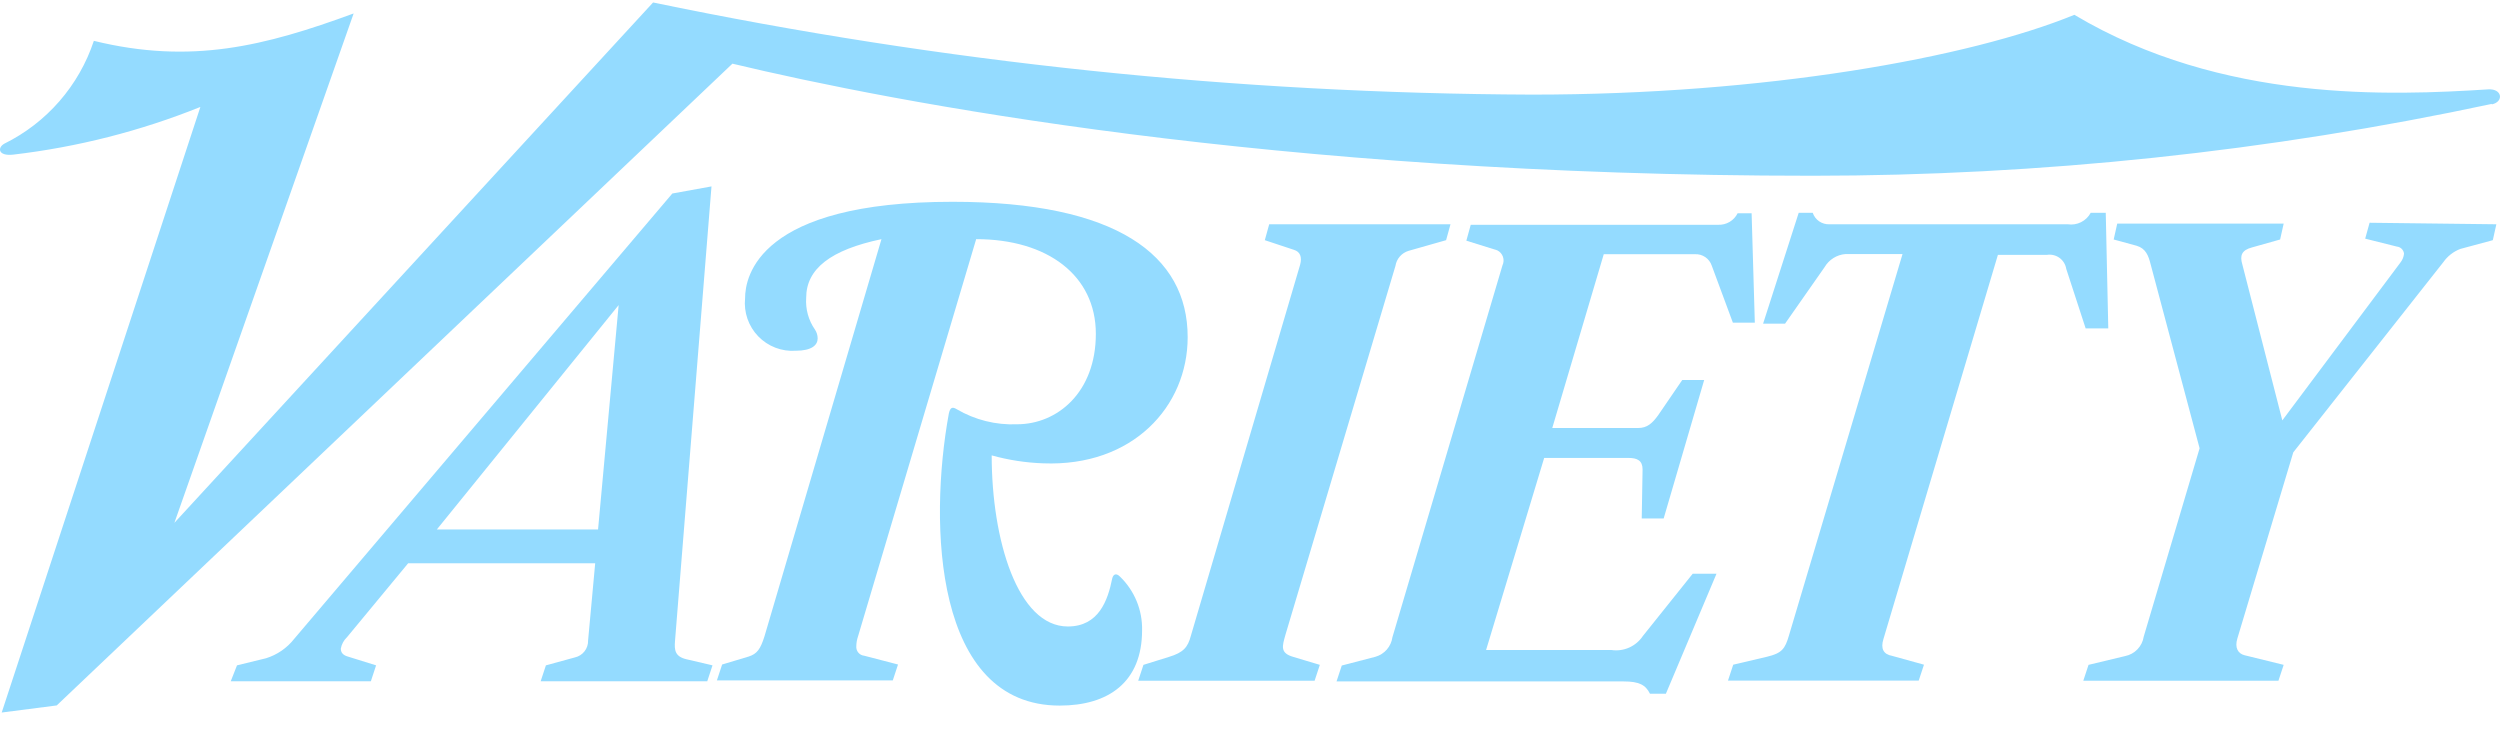
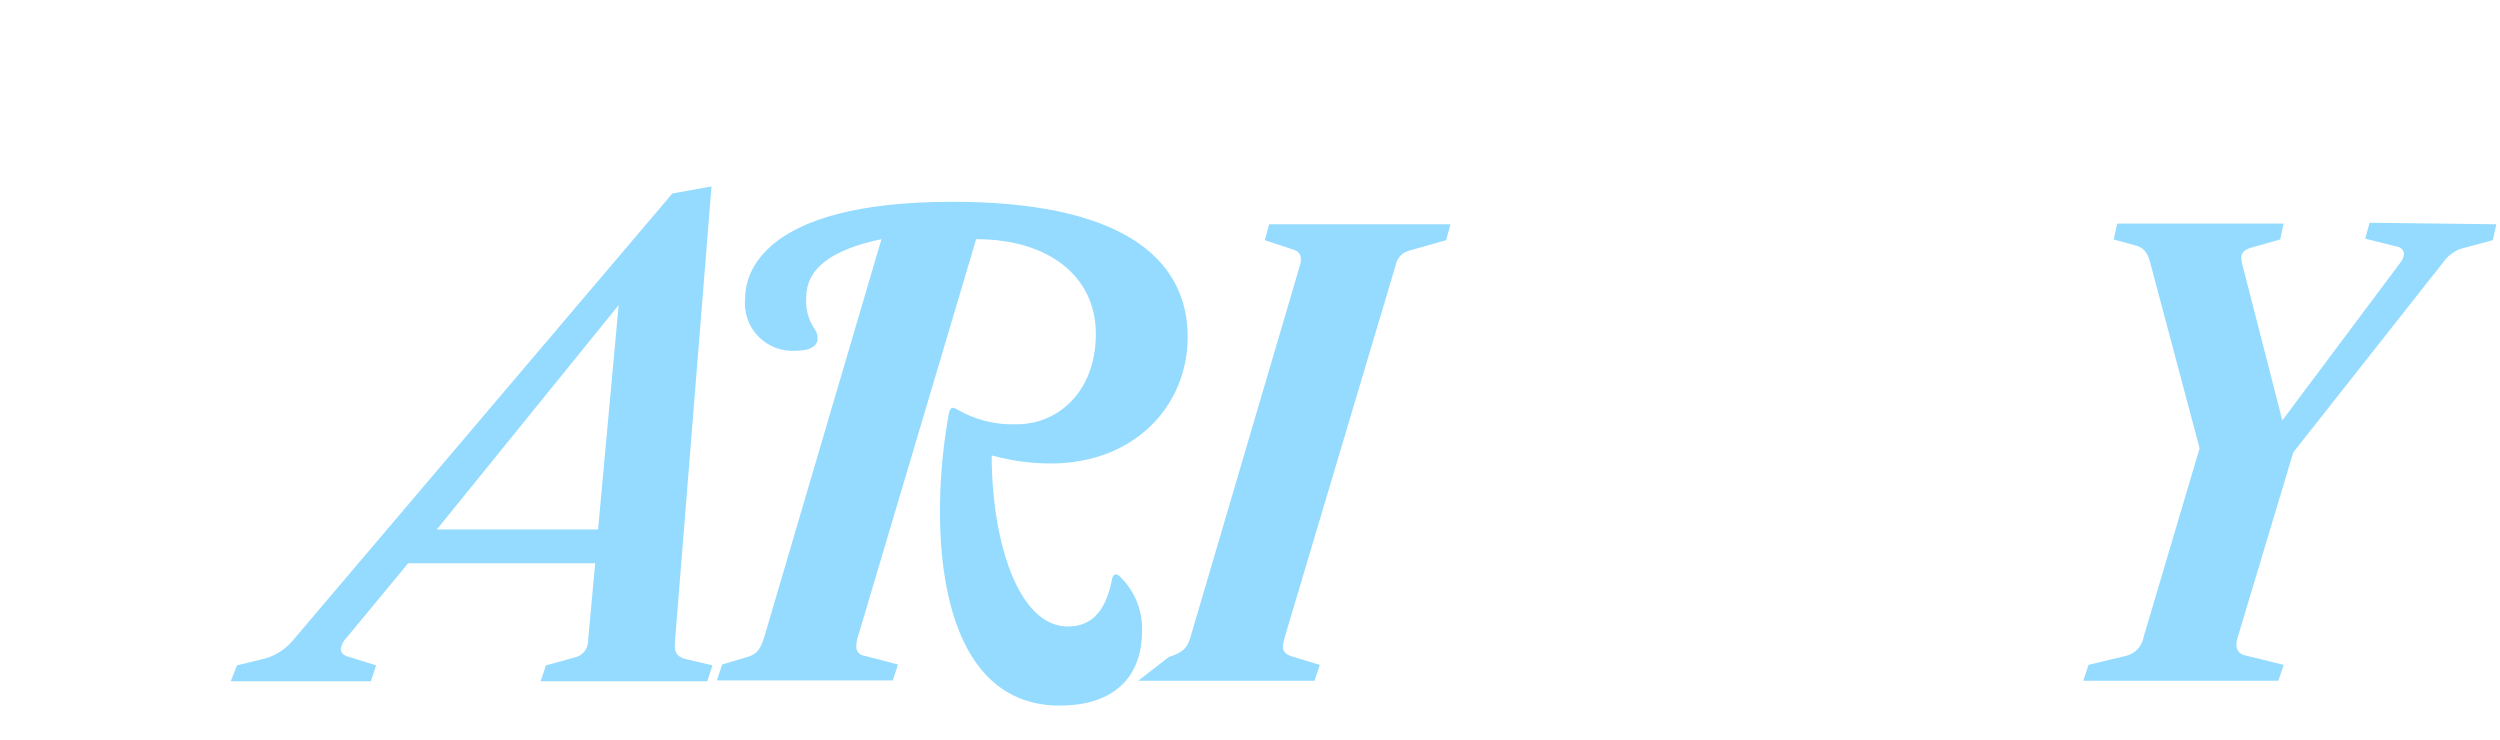
<svg xmlns="http://www.w3.org/2000/svg" width="169" height="50" viewBox="0 0 169 50" fill="none">
  <path d="M168.753 15.161L168.514 16.236L166.311 16.83C165.851 17.007 165.454 17.317 165.17 17.721L155.026 30.578L151.249 43.15C151.044 43.801 151.306 44.19 151.729 44.293L154.376 44.944L154.022 46.018H140.831L141.185 44.944L143.661 44.35C143.98 44.286 144.271 44.126 144.495 43.89C144.72 43.655 144.867 43.357 144.916 43.036L148.693 30.304L145.384 17.87C145.236 17.276 145.053 16.796 144.437 16.613L142.885 16.19L143.125 15.116H154.376L154.136 16.19L152.231 16.727C151.546 16.91 151.398 17.264 151.58 17.87L154.285 28.418L162.272 17.744C162.407 17.573 162.49 17.367 162.512 17.15C162.499 17.027 162.445 16.912 162.357 16.824C162.27 16.737 162.155 16.682 162.032 16.67L159.887 16.133L160.184 15.058L168.753 15.161Z" fill="#94DBFF" />
-   <path d="M142.52 22.201H140.991L139.679 18.178C139.655 18.03 139.603 17.887 139.524 17.759C139.445 17.63 139.342 17.519 139.22 17.431C139.098 17.343 138.96 17.279 138.813 17.245C138.667 17.211 138.515 17.205 138.367 17.23H135.058L127.321 43.196C127.116 43.847 127.321 44.236 127.914 44.338L130.06 44.933L129.706 46.007H116.812L117.166 44.933L119.448 44.396C120.463 44.156 120.669 43.858 120.931 42.967L128.611 17.173H124.765C124.473 17.194 124.19 17.286 123.942 17.442C123.693 17.597 123.486 17.811 123.339 18.064L120.669 21.881H119.185L121.593 14.384H122.54C122.619 14.621 122.774 14.825 122.98 14.965C123.186 15.105 123.432 15.174 123.681 15.161H139.782C140.089 15.208 140.403 15.158 140.68 15.019C140.958 14.88 141.186 14.658 141.333 14.384H142.349L142.52 22.201ZM118.626 21.813H117.143L115.716 17.961C115.637 17.725 115.483 17.521 115.277 17.38C115.07 17.24 114.824 17.171 114.575 17.184H108.414L104.933 28.933H110.741C111.335 28.933 111.688 28.636 112.111 28.041L113.72 25.687H115.203L112.464 35.047H110.981L111.038 31.733C111.038 31.138 110.684 30.956 110.091 30.956H104.386L100.46 43.938H108.916C109.326 44.002 109.746 43.946 110.127 43.778C110.507 43.61 110.831 43.336 111.061 42.99L114.427 38.784H116.036L112.613 46.898H111.54C111.243 46.304 110.821 46.064 109.749 46.064H90.35L90.704 44.99L92.986 44.396C93.283 44.31 93.549 44.141 93.751 43.908C93.954 43.674 94.084 43.387 94.127 43.081L101.567 17.938C101.654 17.756 101.665 17.547 101.599 17.357C101.533 17.167 101.394 17.01 101.213 16.921L99.125 16.27L99.422 15.196H116.15C116.42 15.206 116.688 15.139 116.921 15.001C117.154 14.863 117.342 14.661 117.462 14.418H118.409L118.626 21.813Z" fill="#94DBFF" />
-   <path d="M168.445 7.024C153.356 10.249 137.969 11.877 122.54 11.881C86.026 11.881 60.352 6.898 49.512 4.304L3.835 47.687L0.115 48.167L13.545 7.23C9.488 8.86 5.233 9.944 0.891 10.453C-0.148 10.567 -0.182 9.973 0.297 9.71C1.714 9.01 2.979 8.036 4.017 6.843C5.055 5.65 5.846 4.263 6.345 2.761C12.929 4.373 17.893 3.116 23.906 0.91L11.788 35.344L44.149 0.167C63.692 4.23 83.593 6.317 103.553 6.396C119.299 6.396 133.106 3.916 140.227 1.001C150.234 6.967 161.656 6.453 168.206 6.041C169.153 5.984 169.278 6.876 168.445 7.058" fill="#94DBFF" />
-   <path d="M98.053 15.161L97.756 16.236L95.223 16.956C94.994 17.024 94.789 17.155 94.631 17.335C94.474 17.515 94.37 17.736 94.333 17.973L86.893 42.921C86.688 43.664 86.505 44.144 87.429 44.407L89.221 44.944L88.867 46.018H76.943L77.297 44.944L79.02 44.407C80.001 44.11 80.298 43.756 80.503 42.978L87.886 17.904C88.034 17.367 87.886 17.013 87.464 16.887L85.501 16.236L85.798 15.161H98.053ZM80.286 22.796C80.286 27.481 76.566 31.561 70.519 31.321C69.341 31.28 68.173 31.1 67.038 30.784C67.038 36.498 68.796 42.35 72.185 42.35C74.273 42.35 74.889 40.59 75.186 39.104C75.243 38.864 75.425 38.681 75.722 38.99C76.204 39.458 76.584 40.02 76.839 40.641C77.094 41.262 77.219 41.93 77.205 42.601C77.205 46.121 74.923 47.698 71.637 47.698C63.159 47.698 62.771 35.47 64.14 27.961C64.231 27.538 64.38 27.481 64.676 27.664C65.909 28.388 67.323 28.741 68.75 28.681C71.489 28.681 74.079 26.51 74.079 22.567C74.079 18.624 70.815 16.167 65.989 16.167L58.001 43.024C57.928 43.234 57.89 43.454 57.887 43.676C57.879 43.754 57.887 43.833 57.91 43.908C57.932 43.983 57.97 44.053 58.02 44.113C58.069 44.174 58.131 44.224 58.2 44.261C58.27 44.297 58.345 44.32 58.423 44.327L60.706 44.921L60.352 45.996H48.462L48.816 44.921L50.607 44.384C51.178 44.201 51.406 43.881 51.68 43.013L59.587 16.167C56.164 16.887 54.498 18.167 54.498 20.133C54.445 20.896 54.654 21.654 55.092 22.281C55.209 22.457 55.273 22.664 55.274 22.876C55.274 23.321 54.886 23.71 53.791 23.71C53.323 23.742 52.854 23.672 52.416 23.504C51.978 23.335 51.582 23.073 51.256 22.736C50.93 22.398 50.682 21.994 50.528 21.55C50.375 21.106 50.32 20.634 50.367 20.167C50.367 18.681 51.292 13.641 64.391 13.641C75.494 13.641 80.286 17.253 80.286 22.784" fill="#94DBFF" />
+   <path d="M98.053 15.161L97.756 16.236L95.223 16.956C94.994 17.024 94.789 17.155 94.631 17.335C94.474 17.515 94.37 17.736 94.333 17.973L86.893 42.921C86.688 43.664 86.505 44.144 87.429 44.407L89.221 44.944L88.867 46.018H76.943L79.02 44.407C80.001 44.11 80.298 43.756 80.503 42.978L87.886 17.904C88.034 17.367 87.886 17.013 87.464 16.887L85.501 16.236L85.798 15.161H98.053ZM80.286 22.796C80.286 27.481 76.566 31.561 70.519 31.321C69.341 31.28 68.173 31.1 67.038 30.784C67.038 36.498 68.796 42.35 72.185 42.35C74.273 42.35 74.889 40.59 75.186 39.104C75.243 38.864 75.425 38.681 75.722 38.99C76.204 39.458 76.584 40.02 76.839 40.641C77.094 41.262 77.219 41.93 77.205 42.601C77.205 46.121 74.923 47.698 71.637 47.698C63.159 47.698 62.771 35.47 64.14 27.961C64.231 27.538 64.38 27.481 64.676 27.664C65.909 28.388 67.323 28.741 68.75 28.681C71.489 28.681 74.079 26.51 74.079 22.567C74.079 18.624 70.815 16.167 65.989 16.167L58.001 43.024C57.928 43.234 57.89 43.454 57.887 43.676C57.879 43.754 57.887 43.833 57.91 43.908C57.932 43.983 57.97 44.053 58.02 44.113C58.069 44.174 58.131 44.224 58.2 44.261C58.27 44.297 58.345 44.32 58.423 44.327L60.706 44.921L60.352 45.996H48.462L48.816 44.921L50.607 44.384C51.178 44.201 51.406 43.881 51.68 43.013L59.587 16.167C56.164 16.887 54.498 18.167 54.498 20.133C54.445 20.896 54.654 21.654 55.092 22.281C55.209 22.457 55.273 22.664 55.274 22.876C55.274 23.321 54.886 23.71 53.791 23.71C53.323 23.742 52.854 23.672 52.416 23.504C51.978 23.335 51.582 23.073 51.256 22.736C50.93 22.398 50.682 21.994 50.528 21.55C50.375 21.106 50.32 20.634 50.367 20.167C50.367 18.681 51.292 13.641 64.391 13.641C75.494 13.641 80.286 17.253 80.286 22.784" fill="#94DBFF" />
  <path d="M41.821 20.624L29.532 35.79H40.429L41.821 20.624ZM48.165 44.978L47.811 46.053H36.549L36.903 44.978L38.865 44.441C39.123 44.383 39.352 44.238 39.514 44.029C39.677 43.821 39.762 43.563 39.755 43.298L40.235 38.076H27.592L23.461 43.07C23.241 43.277 23.093 43.55 23.039 43.847C23.039 44.11 23.187 44.293 23.518 44.384L25.424 44.978L25.07 46.053H15.599L16.021 44.978L17.984 44.498C18.738 44.265 19.402 43.806 19.89 43.184L45.449 13.081L48.097 12.601L45.632 43.31C45.575 43.961 45.632 44.384 46.408 44.567L48.165 44.978Z" fill="#94DBFF" />
</svg>